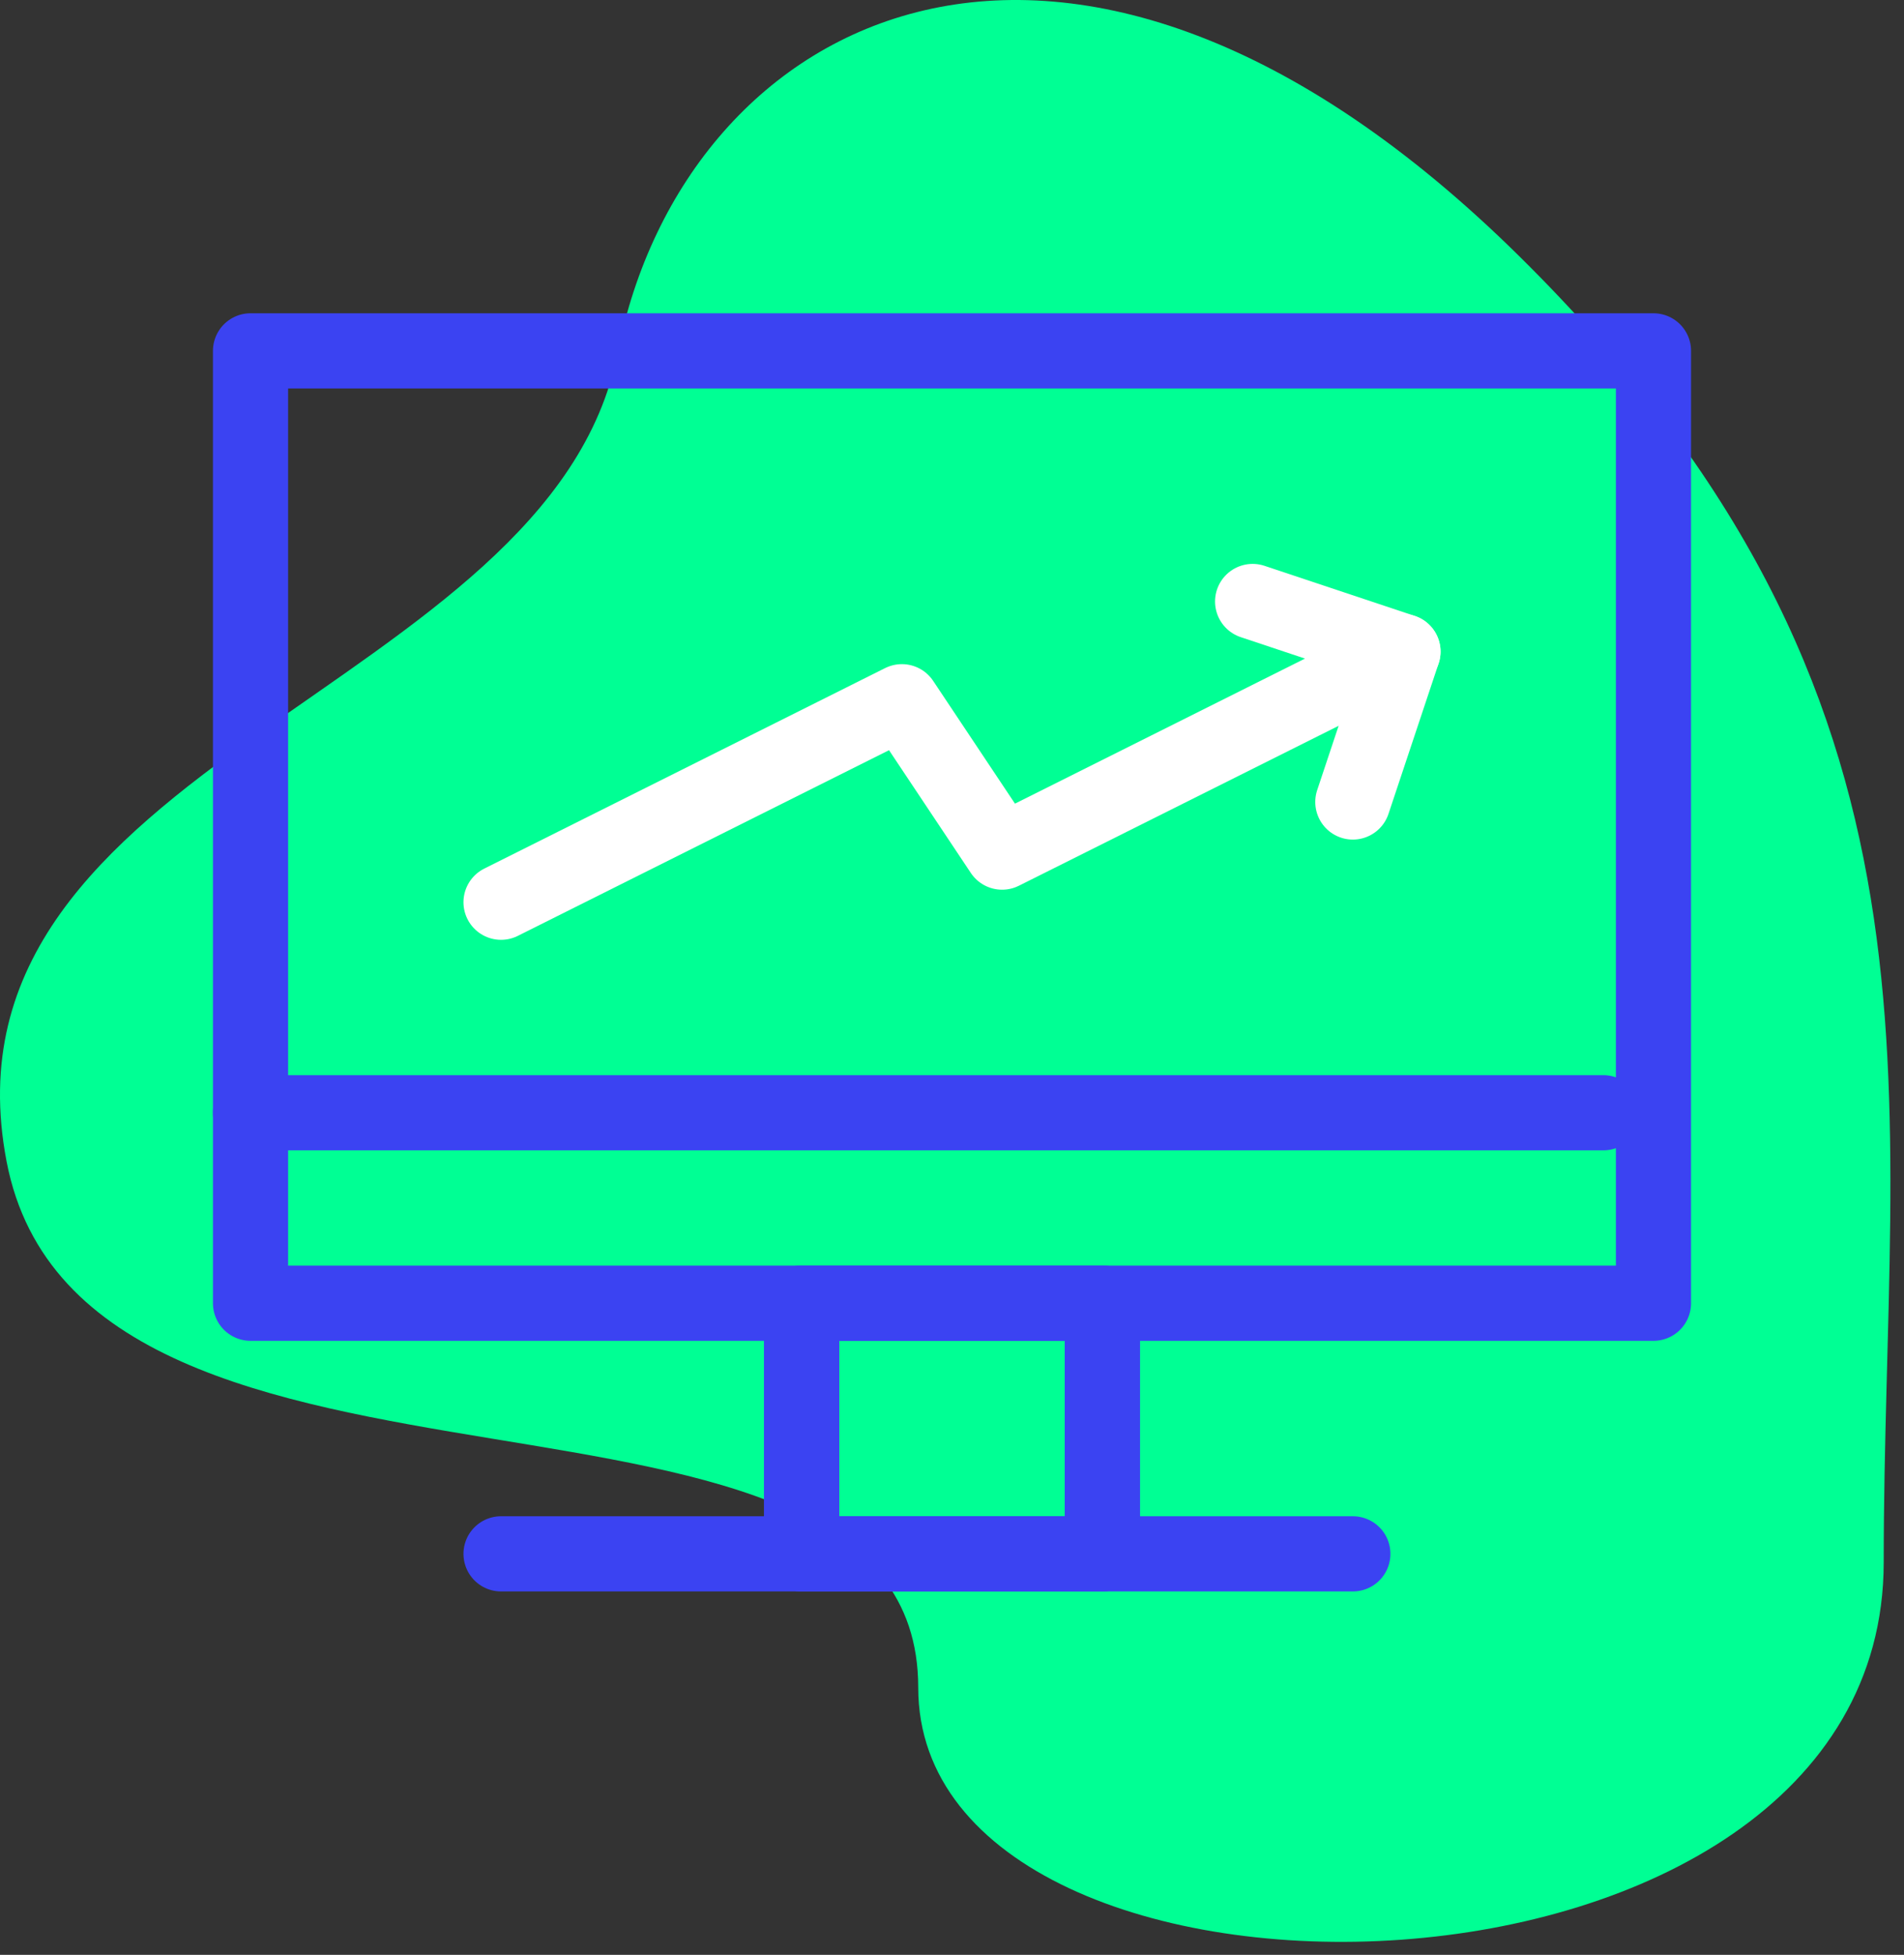
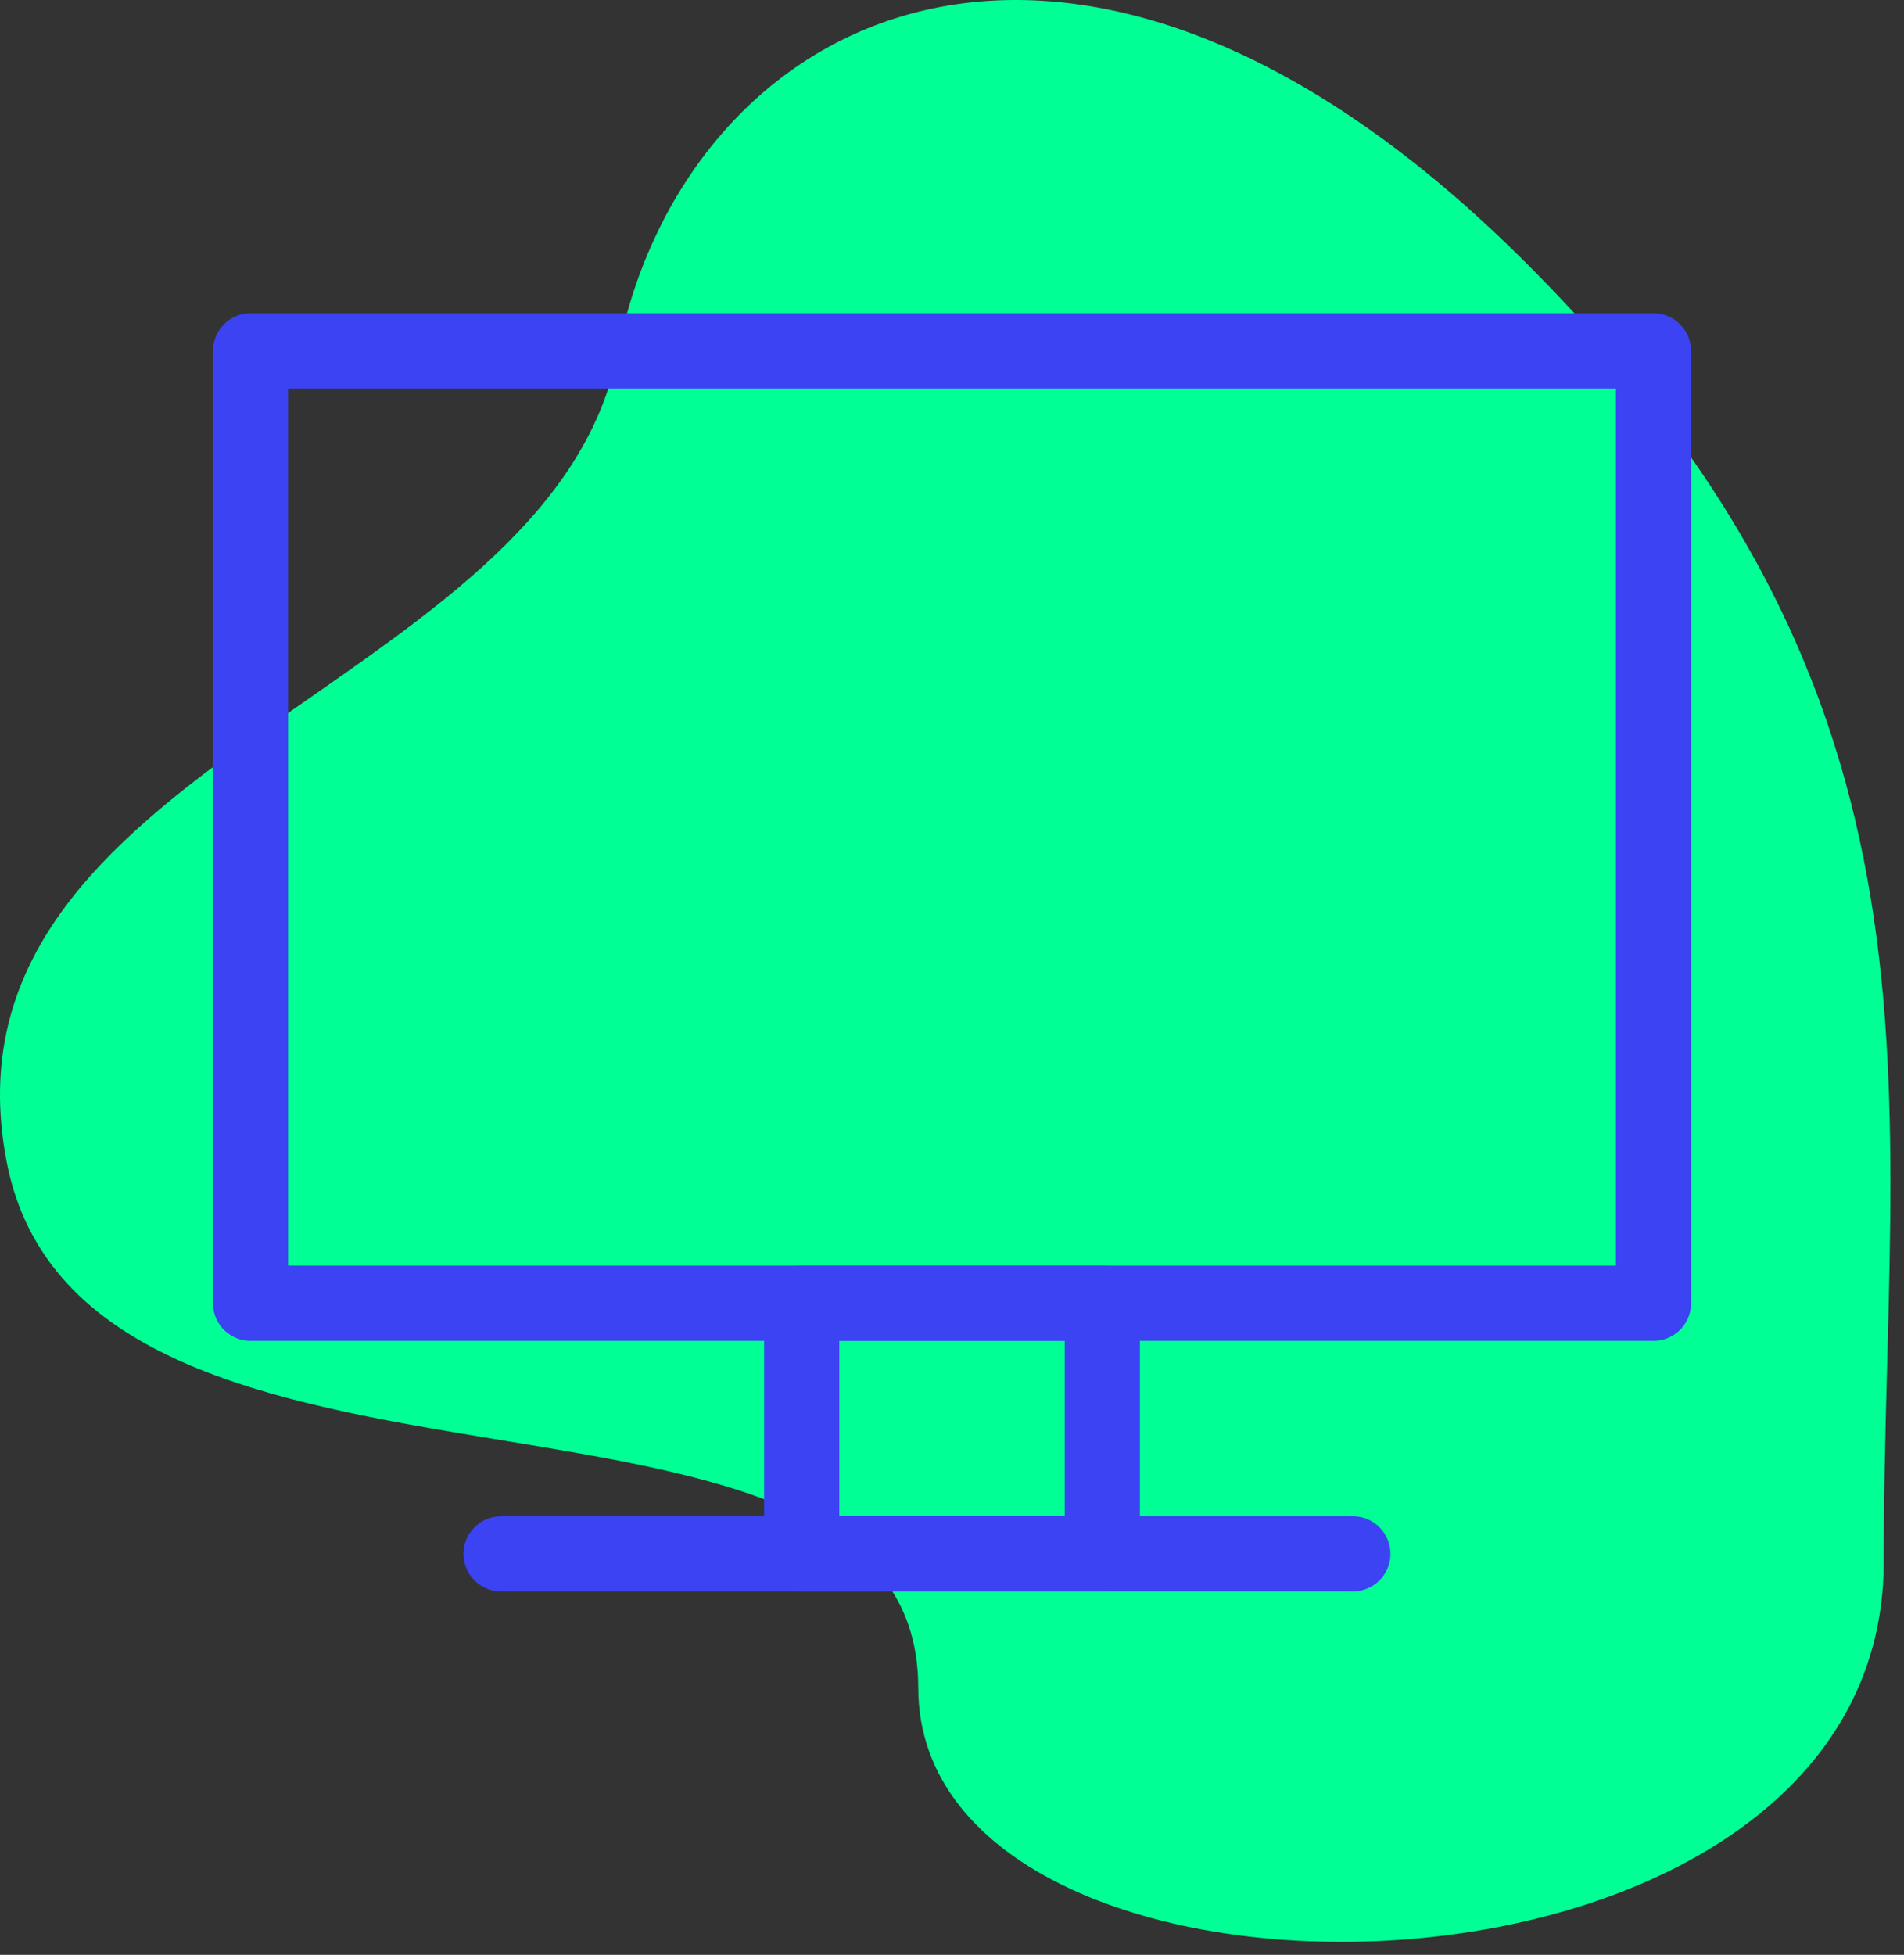
<svg xmlns="http://www.w3.org/2000/svg" width="76" height="78" viewBox="0 0 76 78" fill="none">
  <rect x="0" y="0" width="76" height="78" fill="#333333" stroke="none" />
  <path fill-rule="evenodd" clip-rule="evenodd" d="M60.652 10.232C42.652 -7.549 27.32 0.538 24.652 14.084C21.984 27.63 -2.799 30.335 0.261 46.335C3.321 62.335 36.652 52.835 36.652 67.335C36.652 81.835 75.19 81.335 75.19 62.335C75.19 43.335 78.652 28.012 60.652 10.232Z" fill="#00FF94" />
  <path fill-rule="evenodd" clip-rule="evenodd" d="M10 52H66V14H10V52Z" stroke="#3B43F2" stroke-width="3" stroke-linecap="round" stroke-linejoin="round" />
  <path fill-rule="evenodd" clip-rule="evenodd" d="M32 62H44V52H32V62Z" stroke="#3B43F2" stroke-width="3" stroke-linecap="round" stroke-linejoin="round" />
-   <path fill-rule="evenodd" clip-rule="evenodd" d="M32 62H44V52H32V62Z" stroke="#3B43F2" stroke-width="3" stroke-linecap="round" stroke-linejoin="round" />
  <path d="M20 62H54" stroke="#3B43F2" stroke-width="3" stroke-linecap="round" stroke-linejoin="round" />
-   <path d="M10 44.4H64" stroke="#3B43F2" stroke-width="3" stroke-linecap="round" stroke-linejoin="round" />
-   <path d="M50 24L56 26L40 34L36 28L20 36" stroke="white" stroke-width="3" stroke-linecap="round" stroke-linejoin="round" />
-   <path d="M54 32L56 26" stroke="white" stroke-width="3" stroke-linecap="round" stroke-linejoin="round" />
</svg>